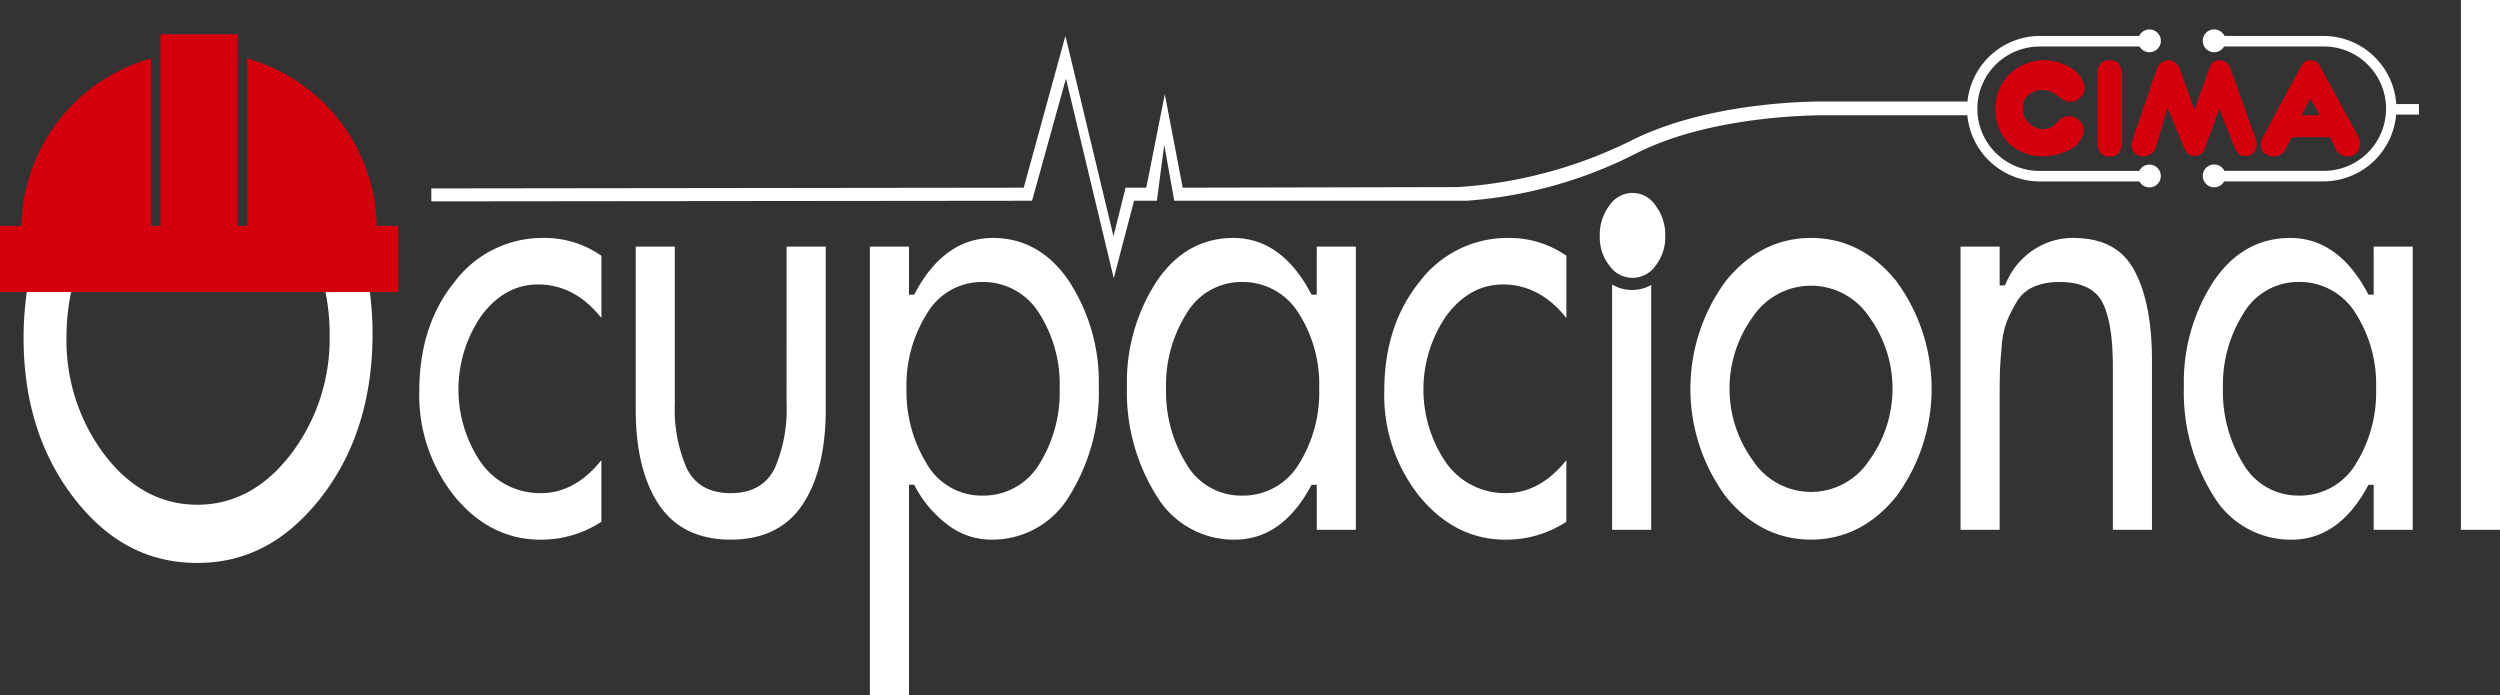
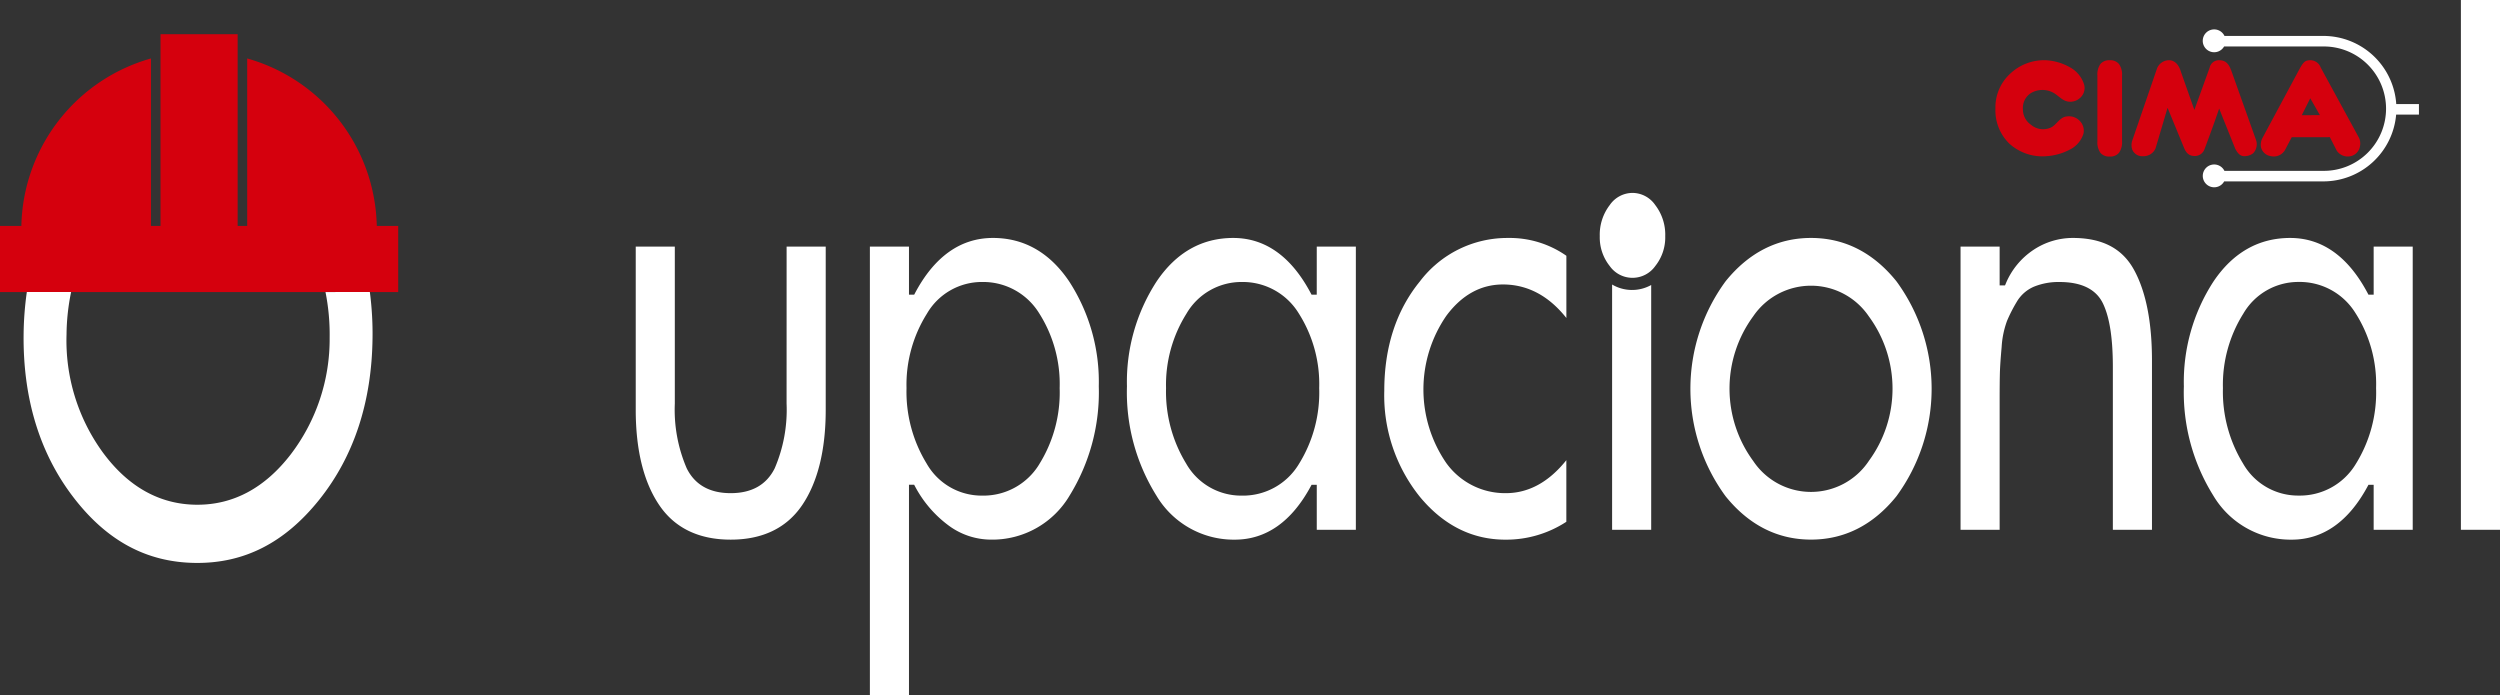
<svg xmlns="http://www.w3.org/2000/svg" width="340" height="94.52" viewBox="0 0 340 94.52">
  <rect x="0" y="0" width="340" height="94.52" fill="#333333" stroke="none" />
  <g transform="translate(-323 -94)">
    <path d="M585.061,239.46a3.1,3.1,0,0,1,3.231.128c.714.51,1.094.954,1.784,1.062a1.957,1.957,0,0,0,1.595-.481,1.8,1.8,0,0,0,.591-1.759,4,4,0,0,0-1.92-2.408,7.405,7.405,0,0,0-3.279-.976,6.71,6.71,0,0,0-4.881,1.835,6.191,6.191,0,0,0-2,4.755,6.274,6.274,0,0,0,1.932,4.788,6.692,6.692,0,0,0,5.055,1.665,7.916,7.916,0,0,0,3.145-.9,3.593,3.593,0,0,0,1.842-2.173,1.882,1.882,0,0,0-.456-1.666,2.025,2.025,0,0,0-1.814-.66c-.95.075-1.413,1.17-2.147,1.5a2.548,2.548,0,0,1-2.731-.376,2.507,2.507,0,0,1-1.088-2.1A2.381,2.381,0,0,1,585.061,239.46Z" transform="translate(14.198 -132.833)" fill="#d5000d" />
    <path d="M607.047,235.026a1.545,1.545,0,0,0-1.268.513,2.509,2.509,0,0,0-.408,1.561v8.961a2.459,2.459,0,0,0,.408,1.551,1.544,1.544,0,0,0,1.268.511,1.525,1.525,0,0,0,1.261-.511,2.406,2.406,0,0,0,.417-1.551V237.1a2.454,2.454,0,0,0-.417-1.561A1.526,1.526,0,0,0,607.047,235.026Z" transform="translate(2.874 -132.833)" fill="#d5000d" />
    <path d="M627.443,236.627c-.24-.643-.548-1.6-1.675-1.6a1.27,1.27,0,0,0-1.334,1l-2.081,5.754-1.85-5.241c-.161-.586-.64-1.517-1.6-1.517a1.759,1.759,0,0,0-1.673,1.252l-3.292,9.58a2.028,2.028,0,0,0-.05,1.285,1.482,1.482,0,0,0,1.5.936,1.773,1.773,0,0,0,1.682-1.058l1.636-5.526,2.213,5.377c.309.8.739,1.162,1.4,1.178a1.393,1.393,0,0,0,1.379-.838c.044-.09,1.621-4.34,2.023-5.614l2.187,5.456c.295.566.649,1.037,1.245,1.021a1.921,1.921,0,0,0,1.2-.4,1.775,1.775,0,0,0,.381-1.813Z" transform="translate(-0.919 -132.833)" fill="#d5000d" />
    <path d="M659.073,245.544l-5.187-9.522a1.514,1.514,0,0,0-1.407-1c-.763,0-.944.313-1.372,1l-5.144,9.575a1.994,1.994,0,0,0-.2,1.267,1.612,1.612,0,0,0,1.366,1.209,1.763,1.763,0,0,0,1.876-.795l.937-1.782,5.187-.009.925,1.818a1.8,1.8,0,0,0,1.9.768,1.639,1.639,0,0,0,1.278-1.394A1.742,1.742,0,0,0,659.073,245.544ZM651.31,242.5l1.153-2.3,1.312,2.292Z" transform="translate(-15.268 -132.833)" fill="#d5000d" />
    <path d="M138.4,254.667c0-.2-.015-.4-.025-.605a24.183,24.183,0,0,0-17.6-22.172v22.777h-1.3V228.588H108.985v26.079h-1.3V231.89A24.185,24.185,0,0,0,90.1,253.69q-.03.486-.04.977H87.155v8.991h54.156v-8.991H138.4Z" transform="translate(235.845 -129.939)" fill="#d5000d" />
    <path d="M486.87,267.8a3.777,3.777,0,0,0-3.093,1.652v0a6.614,6.614,0,0,0-1.359,4.229,6.24,6.24,0,0,0,1.352,4.061,3.794,3.794,0,0,0,6.2,0,6.236,6.236,0,0,0,1.352-4.061,6.607,6.607,0,0,0-1.358-4.228A3.785,3.785,0,0,0,486.87,267.8Z" transform="translate(58.15 -147.565)" fill="#fff" />
-     <path d="M195.607,284.838c-3.218,3.941-4.849,8.941-4.849,14.863a21.985,21.985,0,0,0,4.847,14.442c3.2,3.864,7.107,5.823,11.622,5.823a14.953,14.953,0,0,0,8.292-2.433v-8.379c-2.38,2.978-5.142,4.486-8.224,4.486a9.845,9.845,0,0,1-8.095-4.079,17.66,17.66,0,0,1,0-20.051c2.1-2.821,4.685-4.252,7.695-4.252,3.33,0,6.228,1.534,8.628,4.56v-8.461a13.458,13.458,0,0,0-7.955-2.424A14.909,14.909,0,0,0,195.607,284.838Z" transform="translate(189.269 -152.572)" fill="#fff" />
    <path d="M264.745,302.419a20.155,20.155,0,0,1-1.612,8.795c-1.114,2.246-3.129,3.385-5.988,3.385s-4.875-1.139-5.984-3.385a20.12,20.12,0,0,1-1.616-8.795V281.065H244.23v22.193c0,5.492,1.084,9.867,3.221,13,2.109,3.094,5.371,4.663,9.694,4.663s7.586-1.569,9.7-4.663c2.138-3.139,3.222-7.514,3.222-13V281.065h-5.318Z" transform="translate(165.23 -153.53)" fill="#fff" />
    <path d="M318.82,278.933c-4.395,0-7.965,2.53-10.61,7.521l-.1.19H307.4v-6.538h-5.317v60.985H307.4V312.5h.705l.1.187a15.805,15.805,0,0,0,4.553,5.329,9.725,9.725,0,0,0,5.792,1.945,12.21,12.21,0,0,0,10.7-6,26.73,26.73,0,0,0,3.964-14.853,25.077,25.077,0,0,0-4.027-14.262C326.541,280.924,323.054,278.933,318.82,278.933Zm6.3,30.772a8.882,8.882,0,0,1-7.773,4.27,8.6,8.6,0,0,1-7.544-4.357,18.71,18.71,0,0,1-2.738-10.253,18.168,18.168,0,0,1,2.774-10.13,8.637,8.637,0,0,1,7.508-4.313,8.94,8.94,0,0,1,7.739,4.222,17.945,17.945,0,0,1,2.807,10.22A18.436,18.436,0,0,1,325.12,309.7Z" transform="translate(139.221 -152.572)" fill="#fff" />
    <path d="M391.408,286.645H390.7l-.1-.19c-2.644-4.991-6.192-7.521-10.546-7.521-4.277,0-7.785,1.991-10.427,5.919a25.047,25.047,0,0,0-4.031,14.261,26.542,26.542,0,0,0,4,14.851,12.234,12.234,0,0,0,10.664,6c4.26,0,7.741-2.447,10.344-7.272l.1-.188h.707v6.119h5.316V280.107h-5.316Zm-2.443,23.061a8.868,8.868,0,0,1-7.77,4.27,8.6,8.6,0,0,1-7.544-4.356,18.719,18.719,0,0,1-2.738-10.254,18.185,18.185,0,0,1,2.773-10.13,8.646,8.646,0,0,1,7.51-4.313,8.924,8.924,0,0,1,7.737,4.223,17.937,17.937,0,0,1,2.809,10.22A18.4,18.4,0,0,1,388.965,309.705Z" transform="translate(110.669 -152.572)" fill="#fff" />
    <path d="M434.024,284.838c-3.216,3.943-4.845,8.945-4.845,14.863a22.007,22.007,0,0,0,4.844,14.442c3.2,3.864,7.111,5.823,11.625,5.823a14.945,14.945,0,0,0,8.291-2.432v-8.379c-2.377,2.978-5.14,4.486-8.223,4.486a9.836,9.836,0,0,1-8.093-4.079,17.659,17.659,0,0,1,0-20.05c2.093-2.821,4.682-4.252,7.694-4.252,3.331,0,6.228,1.533,8.626,4.56v-8.461a13.442,13.442,0,0,0-7.954-2.424A14.92,14.92,0,0,0,434.024,284.838Z" transform="translate(82.084 -152.572)" fill="#fff" />
    <path d="M521.214,278.932c-4.554,0-8.465,1.987-11.621,5.9a24.719,24.719,0,0,0,0,29.225c3.157,3.918,7.068,5.9,11.621,5.9s8.47-1.986,11.621-5.9a24.714,24.714,0,0,0,0-29.226C529.684,280.919,525.774,278.932,521.214,278.932Zm7.859,30.335a9.446,9.446,0,0,1-15.716,0,16.619,16.619,0,0,1,0-19.681,9.5,9.5,0,0,1,15.713,0,16.6,16.6,0,0,1,0,19.68Z" transform="translate(48.083 -152.571)" fill="#fff" />
    <path d="M586.822,278.932a9.672,9.672,0,0,0-5.336,1.617,10.178,10.178,0,0,0-3.787,4.62l-.093.216h-.73v-5.28h-5.317v38.517h5.317V300.957c0-1.583.012-2.828.035-3.7.025-.855.105-2.033.238-3.5a12.321,12.321,0,0,1,.73-3.542,20.242,20.242,0,0,1,1.328-2.6,4.982,4.982,0,0,1,2.383-2.076,8.886,8.886,0,0,1,3.422-.615c3,0,4.99.986,5.92,2.93.9,1.875,1.341,4.71,1.341,8.663v22.108h5.32v-23.03c0-5.225-.821-9.371-2.439-12.32C593.556,280.352,590.831,278.932,586.822,278.932Z" transform="translate(18.075 -152.571)" fill="#fff" />
    <path d="M652.548,286.645h-.711l-.1-.19c-2.645-4.991-6.193-7.521-10.545-7.521-4.277,0-7.785,1.991-10.428,5.919a25.059,25.059,0,0,0-4.03,14.261,26.521,26.521,0,0,0,4,14.851,12.228,12.228,0,0,0,10.658,6c4.265,0,7.746-2.446,10.346-7.272l.1-.188h.708v6.119h5.313V280.107h-5.313ZM650.1,309.7a8.869,8.869,0,0,1-7.771,4.27,8.6,8.6,0,0,1-7.543-4.356,18.709,18.709,0,0,1-2.739-10.254,18.182,18.182,0,0,1,2.772-10.13,8.649,8.649,0,0,1,7.51-4.313,8.923,8.923,0,0,1,7.737,4.223,17.917,17.917,0,0,1,2.811,10.22A18.411,18.411,0,0,1,650.1,309.7Z" transform="translate(-6.729 -152.572)" fill="#fff" />
    <rect width="5.318" height="72.051" transform="translate(657.682 94)" fill="#fff" />
    <path d="M485.467,290.429v33.362h5.316V290.5a5.337,5.337,0,0,1-5.316-.066Z" transform="translate(56.779 -157.74)" fill="#fff" />
    <path d="M134.042,292.3a29.474,29.474,0,0,1,.565,6.214,25.839,25.839,0,0,1-5.3,15.874c-3.5,4.537-7.763,6.837-12.681,6.837h-.19c-4.99-.06-9.264-2.463-12.7-7.144a25.843,25.843,0,0,1-4.912-16,29.737,29.737,0,0,1,.621-5.784H93.424a43.862,43.862,0,0,0-.438,5.714c-.1,8.717,2.164,16.174,6.744,22.165,4.549,5.952,9.982,8.884,16.611,8.964s12.138-2.721,16.825-8.562c4.721-5.883,7.169-13.284,7.273-22a43.6,43.6,0,0,0-.364-6.284Z" transform="translate(233.225 -158.582)" fill="#fff" />
-     <path d="M412.535,229.733h13.508a1.549,1.549,0,1,0-.05-1.434H412.535a9.931,9.931,0,0,0-9.894,8.926H383.212c-.627-.011-15.576-.207-26.552,5.431a62.062,62.062,0,0,1-23.314,6.2l-37.433.083-2.433-12.712-2.522,12.711h-2.814l-1.645,6.606-6.539-27.252-5.666,20.645-80.569.1v1.761l81.7-.084,4.61-16.617,6.5,27.159,2.758-10.543H292.4l1-7.6,1.362,7.6h39.2l.564,0a60.08,60.08,0,0,0,22.98-6.394c10.554-5.422,25.522-5.225,25.687-5.226h19.43a9.939,9.939,0,0,0,9.909,9h13.495a1.549,1.549,0,1,0-.028-1.433H412.535a8.458,8.458,0,1,1,0-16.915Z" transform="translate(187.935 -129.413)" fill="#fff" />
    <path d="M647.795,228.3H634.372a1.553,1.553,0,1,0-.054,1.434h13.477a8.458,8.458,0,1,1,0,16.915H634.363a1.551,1.551,0,1,0-.033,1.433h13.465a9.941,9.941,0,0,0,9.923-9.08h3.1v-1.432h-3.085A9.94,9.94,0,0,0,647.795,228.3Z" transform="translate(-8.842 -129.413)" fill="#fff" />
  </g>
</svg>